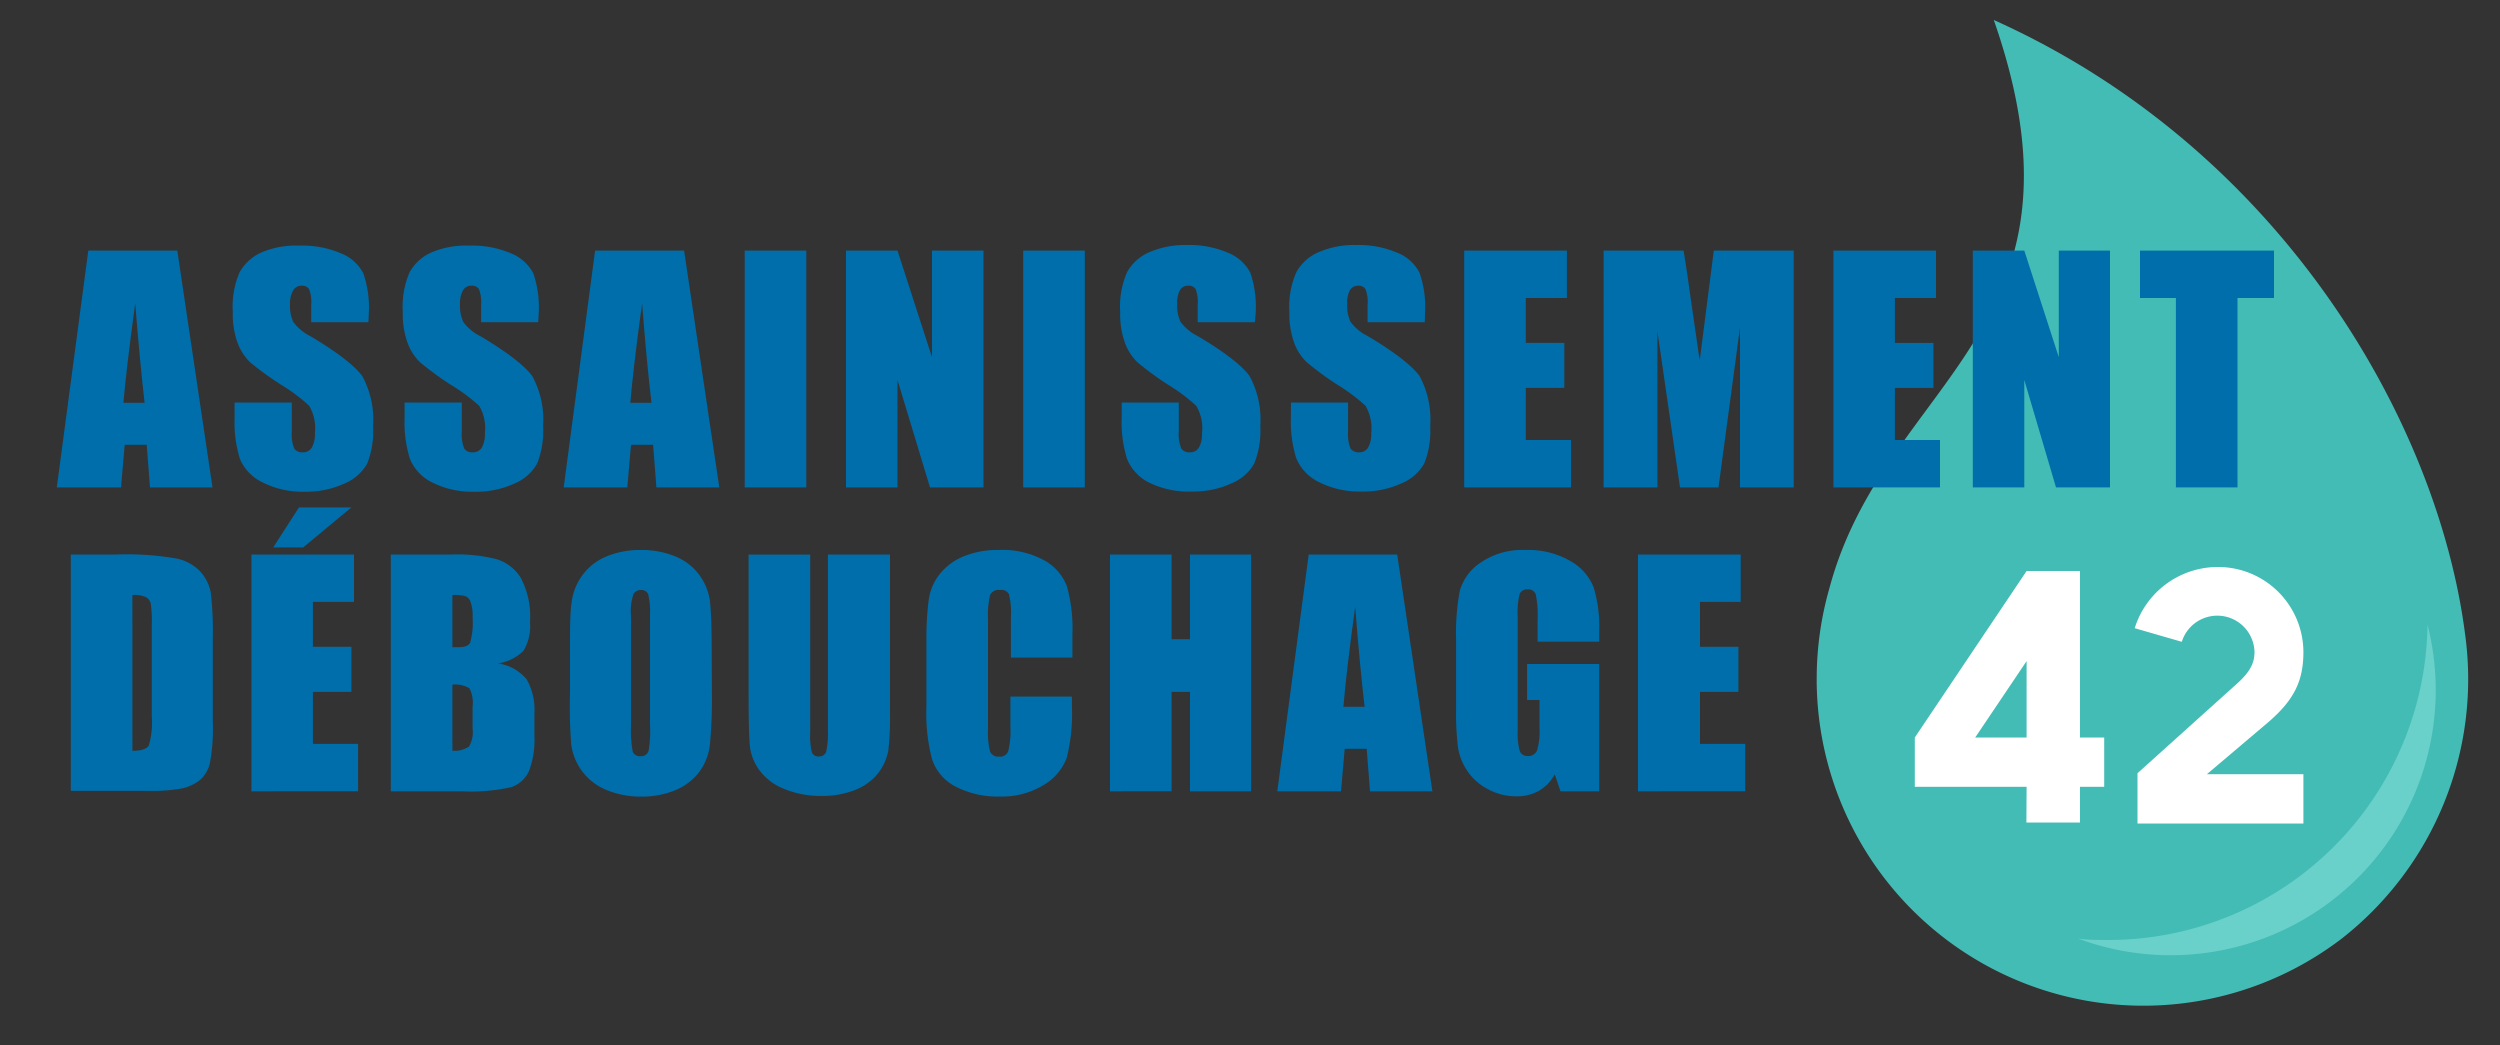
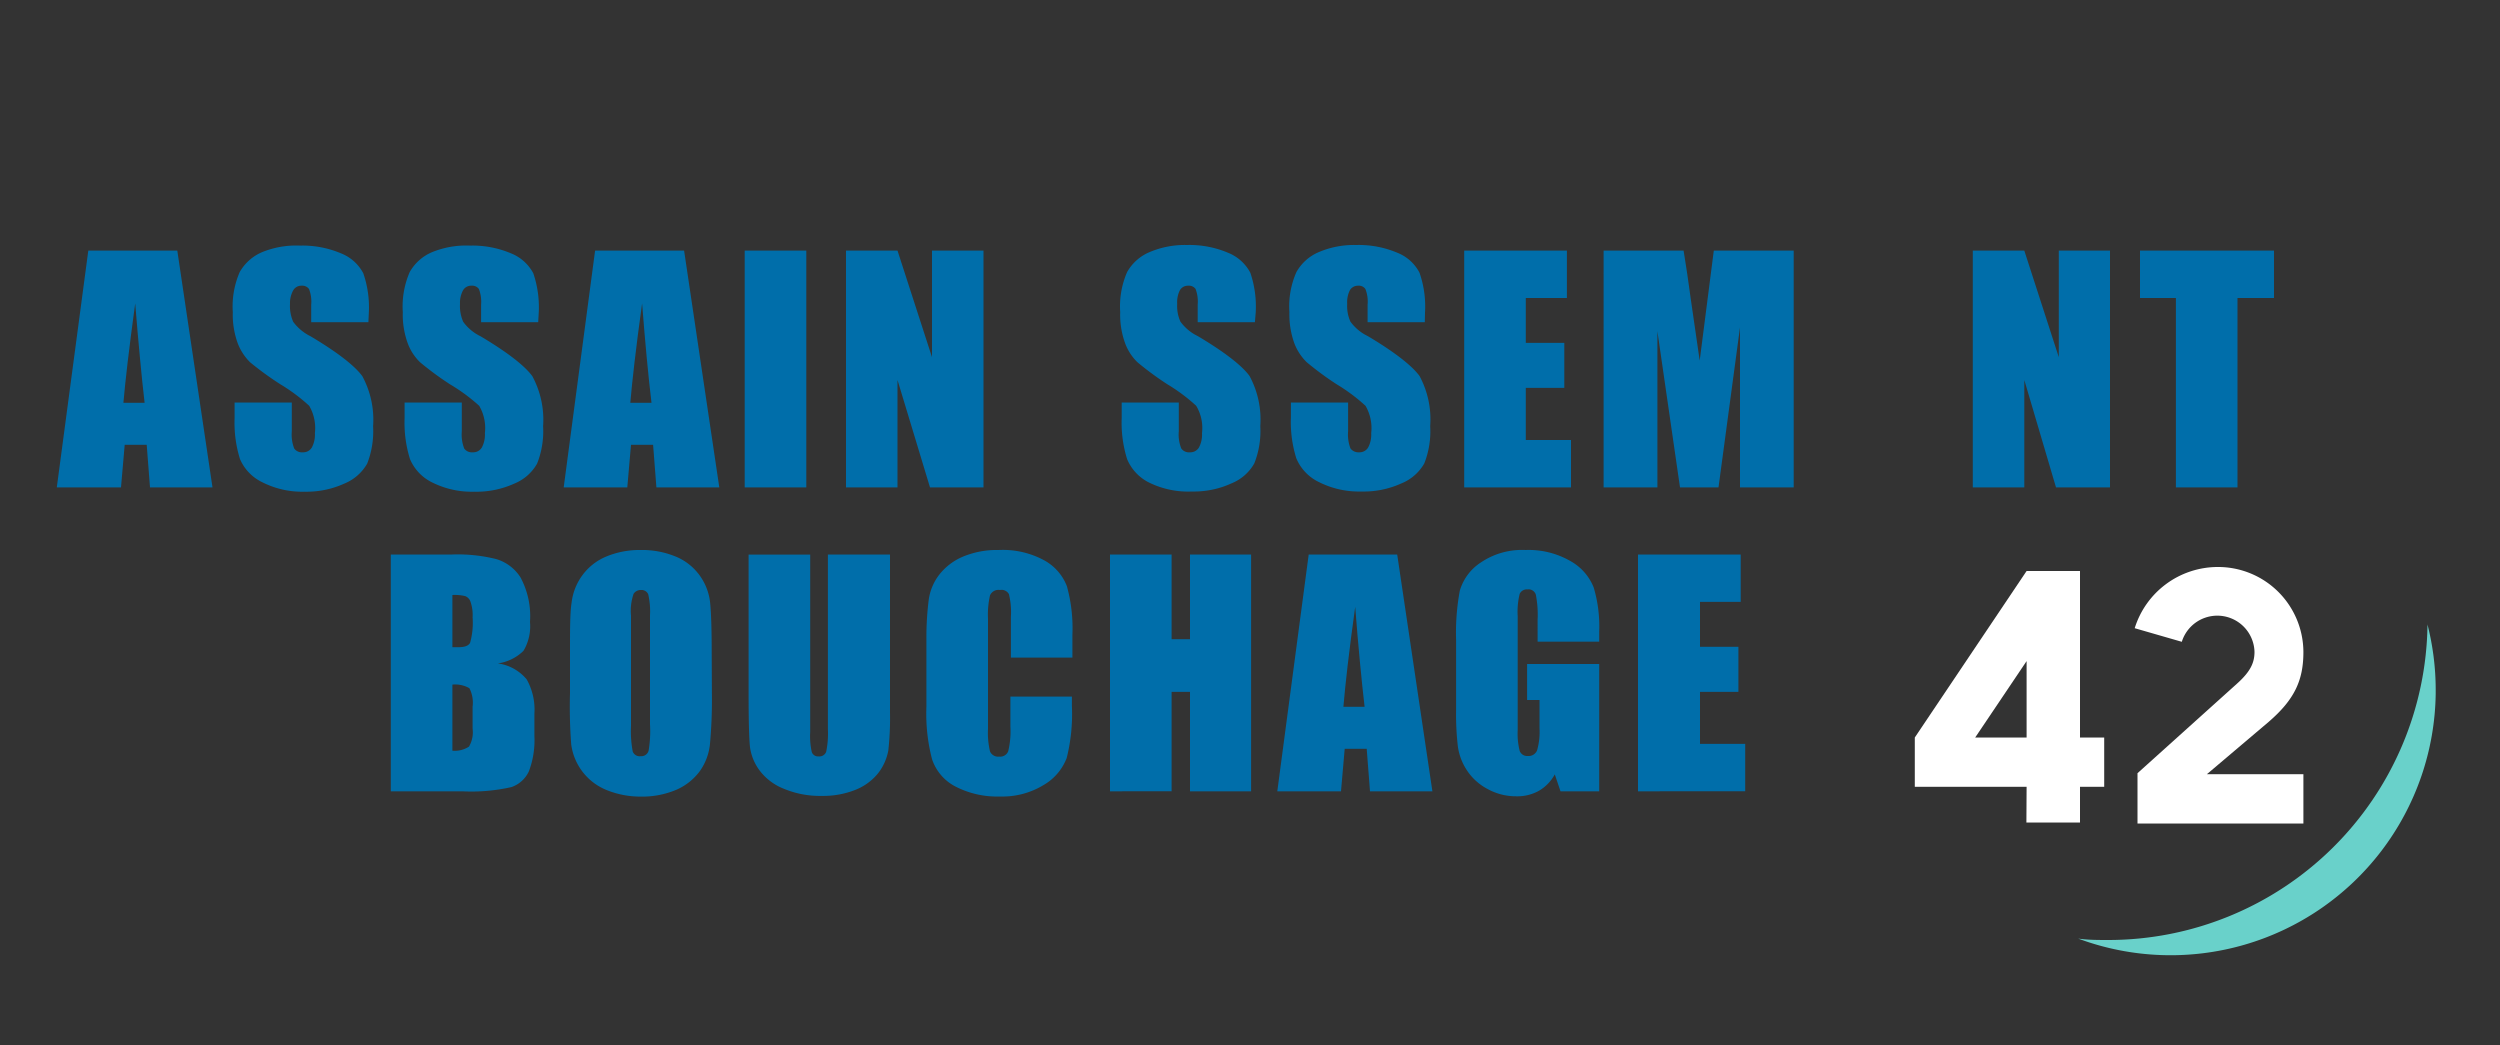
<svg xmlns="http://www.w3.org/2000/svg" viewBox="0 0 250 104.52">
  <rect x="0" y="0" width="250" height="104.52" fill="#333333" stroke="none" />
  <defs>
    <style>.cls-1{fill:none;}.cls-2{clip-path:url(#clip-path);}.cls-3{fill:#43bcb6;}.cls-4{fill:#69d1ca;}.cls-5{fill:#006eaa;}.cls-6{fill:#fff;}</style>
    <clipPath id="clip-path">
      <rect class="cls-1" width="250" height="104.52" />
    </clipPath>
  </defs>
  <g id="Calque_2" data-name="Calque 2">
    <g id="Calque_1-2" data-name="Calque 1">
      <g class="cls-2">
-         <path class="cls-3" d="M181.67,68.16c0-.1,0-.2,0-.3a32.83,32.83,0,0,1,1.26-9C188.51,37.91,210.27,33.19,199.38,2c28.61,12.84,44.32,40,47.11,61.28a32.94,32.94,0,0,1-12.37,30.62,32.67,32.67,0,0,1-52.45-25.57h0C181.66,68.24,181.67,68.2,181.67,68.16Z" />
        <path class="cls-4" d="M242.75,62.47A31.93,31.93,0,0,1,210.82,94c-1,0-2,0-3-.14a26.51,26.51,0,0,0,35.75-24.48V69a26.53,26.53,0,0,0-.86-6.7Z" />
        <path class="cls-5" d="M17.73,25.06l3.52,23.68H15l-.33-4.26h-2.2l-.37,4.26H5.68L8.83,25.06ZM14.46,40.28q-.46-4-.94-9.94c-.62,4.53-1,7.85-1.18,9.94Z" />
        <path class="cls-5" d="M36.84,32.22H31.12V30.47a3.43,3.43,0,0,0-.22-1.57.82.82,0,0,0-.73-.33.93.93,0,0,0-.84.45A2.63,2.63,0,0,0,29,30.4a3.93,3.93,0,0,0,.32,1.78,4.8,4.8,0,0,0,1.74,1.45c2.74,1.63,4.47,3,5.18,4a9.17,9.17,0,0,1,1.07,5,8.93,8.93,0,0,1-.59,3.73,4.66,4.66,0,0,1-2.29,2,9.08,9.08,0,0,1-3.95.81,8.86,8.86,0,0,1-4.22-.93A4.59,4.59,0,0,1,24,45.91a12.2,12.2,0,0,1-.54-4.11V40.25h5.72v2.88a3.87,3.87,0,0,0,.24,1.72.94.94,0,0,0,.85.38,1,1,0,0,0,.92-.49,2.74,2.74,0,0,0,.3-1.43,4.42,4.42,0,0,0-.57-2.73,17.86,17.86,0,0,0-2.88-2.15A31.36,31.36,0,0,1,25,36.22a5.39,5.39,0,0,1-1.23-1.9,8.35,8.35,0,0,1-.49-3.11,8.6,8.6,0,0,1,.69-4,4.67,4.67,0,0,1,2.25-2A9,9,0,0,1,30,24.56a9.88,9.88,0,0,1,4.09.77,4.29,4.29,0,0,1,2.24,2,10.43,10.43,0,0,1,.55,4Z" />
        <path class="cls-5" d="M53.82,32.22H48.11V30.47a3.58,3.58,0,0,0-.22-1.57.82.82,0,0,0-.74-.33.93.93,0,0,0-.84.45A2.64,2.64,0,0,0,46,30.4a3.93,3.93,0,0,0,.32,1.78,4.63,4.63,0,0,0,1.74,1.45c2.74,1.63,4.47,3,5.18,4a9.17,9.17,0,0,1,1.07,5,8.75,8.75,0,0,1-.6,3.73,4.59,4.59,0,0,1-2.28,2,9.11,9.11,0,0,1-4,.81,8.86,8.86,0,0,1-4.22-.93A4.59,4.59,0,0,1,41,45.91a12.2,12.2,0,0,1-.54-4.11V40.25h5.72v2.88a3.87,3.87,0,0,0,.24,1.72.93.93,0,0,0,.85.38,1,1,0,0,0,.92-.49,2.74,2.74,0,0,0,.3-1.43,4.42,4.42,0,0,0-.57-2.73A18.11,18.11,0,0,0,45,38.43a30.82,30.82,0,0,1-3-2.21,5.13,5.13,0,0,1-1.23-1.9,8.35,8.35,0,0,1-.49-3.11,8.6,8.6,0,0,1,.69-4,4.63,4.63,0,0,1,2.25-2A9,9,0,0,1,47,24.56a9.88,9.88,0,0,1,4.09.77,4.33,4.33,0,0,1,2.24,2,10.47,10.47,0,0,1,.54,4Z" />
        <path class="cls-5" d="M68.41,25.06l3.52,23.68H65.64l-.33-4.26H63.1l-.37,4.26H56.37l3.14-23.68ZM65.15,40.28q-.48-4-.94-9.94c-.63,4.53-1,7.85-1.18,9.94Z" />
        <path class="cls-5" d="M80.63,25.06V48.74H74.47V25.06Z" />
        <path class="cls-5" d="M98.35,25.06V48.74H93L89.75,38V48.74H84.6V25.06h5.15L93.2,35.72V25.06Z" />
-         <path class="cls-5" d="M108.48,25.06V48.74h-6.16V25.06Z" />
        <path class="cls-5" d="M125.49,32.22h-5.72V30.47a3.62,3.62,0,0,0-.21-1.57.82.82,0,0,0-.74-.33A.93.93,0,0,0,118,29a2.64,2.64,0,0,0-.28,1.38,3.8,3.8,0,0,0,.32,1.78,4.63,4.63,0,0,0,1.74,1.45c2.74,1.63,4.47,3,5.18,4a9.17,9.17,0,0,1,1.07,5,8.75,8.75,0,0,1-.6,3.73,4.57,4.57,0,0,1-2.29,2,9,9,0,0,1-3.94.81A8.86,8.86,0,0,1,115,48.3a4.59,4.59,0,0,1-2.29-2.39,12.2,12.2,0,0,1-.54-4.11V40.25h5.71v2.88a3.69,3.69,0,0,0,.25,1.72.93.93,0,0,0,.85.38,1,1,0,0,0,.92-.49,2.74,2.74,0,0,0,.3-1.43,4.33,4.33,0,0,0-.58-2.73,17.86,17.86,0,0,0-2.88-2.15,30.82,30.82,0,0,1-3-2.21,5.13,5.13,0,0,1-1.23-1.9,8.35,8.35,0,0,1-.49-3.11,8.6,8.6,0,0,1,.69-4,4.63,4.63,0,0,1,2.25-2,9,9,0,0,1,3.74-.71,9.88,9.88,0,0,1,4.09.77,4.33,4.33,0,0,1,2.24,2,10.47,10.47,0,0,1,.54,4Z" />
        <path class="cls-5" d="M142.48,32.22h-5.72V30.47a3.43,3.43,0,0,0-.22-1.57.8.8,0,0,0-.73-.33A.93.93,0,0,0,135,29a2.64,2.64,0,0,0-.28,1.38,3.8,3.8,0,0,0,.32,1.78,4.63,4.63,0,0,0,1.74,1.45c2.74,1.63,4.46,3,5.18,4a9.18,9.18,0,0,1,1.06,5,8.77,8.77,0,0,1-.59,3.73,4.62,4.62,0,0,1-2.29,2,9.08,9.08,0,0,1-4,.81,8.89,8.89,0,0,1-4.22-.93,4.62,4.62,0,0,1-2.29-2.39,12.2,12.2,0,0,1-.54-4.11V40.25h5.72v2.88a3.87,3.87,0,0,0,.24,1.72,1,1,0,0,0,.86.38,1,1,0,0,0,.91-.49,2.74,2.74,0,0,0,.3-1.43,4.42,4.42,0,0,0-.57-2.73,17.86,17.86,0,0,0-2.88-2.15,30.82,30.82,0,0,1-3-2.21,5.27,5.27,0,0,1-1.24-1.9,8.55,8.55,0,0,1-.49-3.11,8.45,8.45,0,0,1,.7-4,4.65,4.65,0,0,1,2.24-2,9,9,0,0,1,3.75-.71,9.88,9.88,0,0,1,4.09.77,4.26,4.26,0,0,1,2.23,2,10.24,10.24,0,0,1,.55,4Z" />
        <path class="cls-5" d="M146.42,25.06h10.27V29.8h-4.11v4.49h3.85v4.5h-3.85V44h4.52v4.74H146.42Z" />
        <path class="cls-5" d="M179.37,25.06V48.74H174v-16l-2.15,16H168l-2.26-15.62V48.74h-5.38V25.06h8c.24,1.42.48,3.1.74,5l.87,6,1.41-11Z" />
-         <path class="cls-5" d="M183.34,25.06H193.6V29.8h-4.11v4.49h3.85v4.5h-3.85V44H194v4.74H183.34Z" />
        <path class="cls-5" d="M211,25.06V48.74h-5.4L202.43,38V48.74h-5.15V25.06h5.15l3.45,10.66V25.06Z" />
        <path class="cls-5" d="M227.4,25.06V29.8h-3.65V48.74h-6.16V29.8H214V25.06Z" />
-         <path class="cls-5" d="M7.08,55.45h4.61a28.86,28.86,0,0,1,6,.41,4.53,4.53,0,0,1,2.39,1.35,4.26,4.26,0,0,1,1,2.08,32.82,32.82,0,0,1,.2,4.51v8.3a19.27,19.27,0,0,1-.3,4.26A3.21,3.21,0,0,1,20,78a4.33,4.33,0,0,1-1.85.85,16.69,16.69,0,0,1-3.3.24H7.08Zm6.16,4V75.08c.89,0,1.43-.18,1.64-.53a8.05,8.05,0,0,0,.3-2.91v-9.2a12.22,12.22,0,0,0-.1-2.06,1,1,0,0,0-.47-.66A2.87,2.87,0,0,0,13.24,59.5Z" />
-         <path class="cls-5" d="M25.14,55.45H35.4v4.74H31.29v4.49h3.85v4.51H31.29v5.2h4.52v4.74H25.14Zm10-4.71-4.82,4h-3l2.58-4Z" />
        <path class="cls-5" d="M39.08,55.45h6.14a15.85,15.85,0,0,1,4.41.46,4.34,4.34,0,0,1,2.42,1.83A8.17,8.17,0,0,1,53,62.19a4.8,4.8,0,0,1-.65,2.89,4.52,4.52,0,0,1-2.57,1.26,4.55,4.55,0,0,1,2.89,1.6,6.17,6.17,0,0,1,.77,3.44v2.19a8.83,8.83,0,0,1-.55,3.56,3,3,0,0,1-1.75,1.58,18.14,18.14,0,0,1-4.92.42H39.08Zm6.16,4v5.27l.61,0c.61,0,1-.14,1.16-.44a7.45,7.45,0,0,0,.25-2.55,4.06,4.06,0,0,0-.21-1.56.92.92,0,0,0-.53-.56A4.6,4.6,0,0,0,45.24,59.5Zm0,9v6.62a2.59,2.59,0,0,0,1.66-.41,2.85,2.85,0,0,0,.36-1.8V70.66a3.17,3.17,0,0,0-.32-1.84A2.88,2.88,0,0,0,45.24,68.46Z" />
        <path class="cls-5" d="M71.19,69.32A48.93,48.93,0,0,1,71,74.37a5.66,5.66,0,0,1-1,2.72A5.76,5.76,0,0,1,67.58,79a8.72,8.72,0,0,1-3.51.66A9,9,0,0,1,60.65,79a5.73,5.73,0,0,1-3.53-4.57A49.63,49.63,0,0,1,57,69.32v-4c0-2.38,0-4.07.16-5.06a5.74,5.74,0,0,1,1.06-2.71,5.64,5.64,0,0,1,2.39-1.89A8.66,8.66,0,0,1,64.07,55a8.78,8.78,0,0,1,3.41.62,5.55,5.55,0,0,1,2.44,1.86A5.68,5.68,0,0,1,71,60.15c.11,1,.17,2.68.17,5.12ZM65,61.54a7.53,7.53,0,0,0-.18-2.12A.73.73,0,0,0,64.1,59a.85.85,0,0,0-.74.38,5.23,5.23,0,0,0-.26,2.2V72.59a11,11,0,0,0,.17,2.55.73.73,0,0,0,.78.48.76.76,0,0,0,.81-.55A11.71,11.71,0,0,0,65,72.42Z" />
        <path class="cls-5" d="M89,55.45V71.28a29,29,0,0,1-.17,3.78,5.25,5.25,0,0,1-1,2.24A5.5,5.5,0,0,1,85.5,79a8.72,8.72,0,0,1-3.33.59,9.36,9.36,0,0,1-3.75-.7A5.61,5.61,0,0,1,76,77.1a5.05,5.05,0,0,1-1-2.38c-.09-.83-.14-2.58-.14-5.26v-14h6.16V73.21a7.22,7.22,0,0,0,.16,2,.66.66,0,0,0,.68.43.72.72,0,0,0,.76-.47,9,9,0,0,0,.17-2.25V55.45Z" />
        <path class="cls-5" d="M107.24,65.76h-6.15V61.65a7.35,7.35,0,0,0-.2-2.24A.84.84,0,0,0,100,59a.92.92,0,0,0-1,.54,8.6,8.6,0,0,0-.2,2.34v11a8.09,8.09,0,0,0,.2,2.26.88.88,0,0,0,.92.52.86.86,0,0,0,.9-.53,8.48,8.48,0,0,0,.22-2.47v-3h6.15v.92a18.13,18.13,0,0,1-.52,5.22,5.31,5.31,0,0,1-2.29,2.69,7.9,7.9,0,0,1-4.38,1.16,9.09,9.09,0,0,1-4.46-1,4.77,4.77,0,0,1-2.33-2.71,17.89,17.89,0,0,1-.57-5.22V63.8A30.16,30.16,0,0,1,92.87,60a5.29,5.29,0,0,1,1-2.46,5.94,5.94,0,0,1,2.41-1.87A8.82,8.82,0,0,1,99.87,55a8.67,8.67,0,0,1,4.49,1,5,5,0,0,1,2.33,2.62,15.79,15.79,0,0,1,.55,4.88Z" />
        <path class="cls-5" d="M125.11,55.45V79.13H119V69.19h-1.84v9.94H111V55.45h6.16v8.47H119V55.45Z" />
        <path class="cls-5" d="M139.72,55.45l3.52,23.68H137l-.33-4.25h-2.2l-.37,4.25h-6.37l3.14-23.68Zm-3.26,15.23c-.31-2.68-.63-6-.94-10-.63,4.54-1,7.85-1.18,10Z" />
        <path class="cls-5" d="M159.92,64.17h-6.16V62a10.48,10.48,0,0,0-.18-2.55.77.77,0,0,0-.83-.51.79.79,0,0,0-.78.44,7.43,7.43,0,0,0-.2,2.25V73a7.08,7.08,0,0,0,.2,2.1.81.81,0,0,0,.82.5.91.91,0,0,0,.92-.57,6.69,6.69,0,0,0,.24-2.22V70h-1.24v-3.6h7.21V79.13h-3.87l-.57-1.69a4.26,4.26,0,0,1-1.59,1.64,4.43,4.43,0,0,1-2.26.55,5.9,5.9,0,0,1-2.91-.75A5.58,5.58,0,0,1,146.67,77a5.79,5.79,0,0,1-.88-2.33,27.48,27.48,0,0,1-.18-3.67V64a23.07,23.07,0,0,1,.37-4.93,5.06,5.06,0,0,1,2.1-2.82A7.36,7.36,0,0,1,152.56,55a8.37,8.37,0,0,1,4.49,1.11,5.22,5.22,0,0,1,2.32,2.64,13.69,13.69,0,0,1,.55,4.44Z" />
        <path class="cls-5" d="M163.8,55.45h10.27v4.74H170v4.49h3.84v4.51H170v5.2h4.52v4.74H163.8Z" />
        <path class="cls-6" d="M202.66,78.68H191.48V73.75L202.66,57.1H208V73.75h2.42v4.93H208v3.57h-5.36Zm0-4.93V66.11l-5.14,7.64Z" />
        <path class="cls-6" d="M213.75,77.32l10-9c1.36-1.23,1.7-2.12,1.7-3.14a3.72,3.72,0,0,0-7.27-1l-4.71-1.36a8.71,8.71,0,0,1,8.24-6.12,8.53,8.53,0,0,1,8.63,8.5c0,2.84-.89,4.76-3.49,7l-6.16,5.22h9.65v4.93H213.75Z" />
      </g>
    </g>
  </g>
</svg>